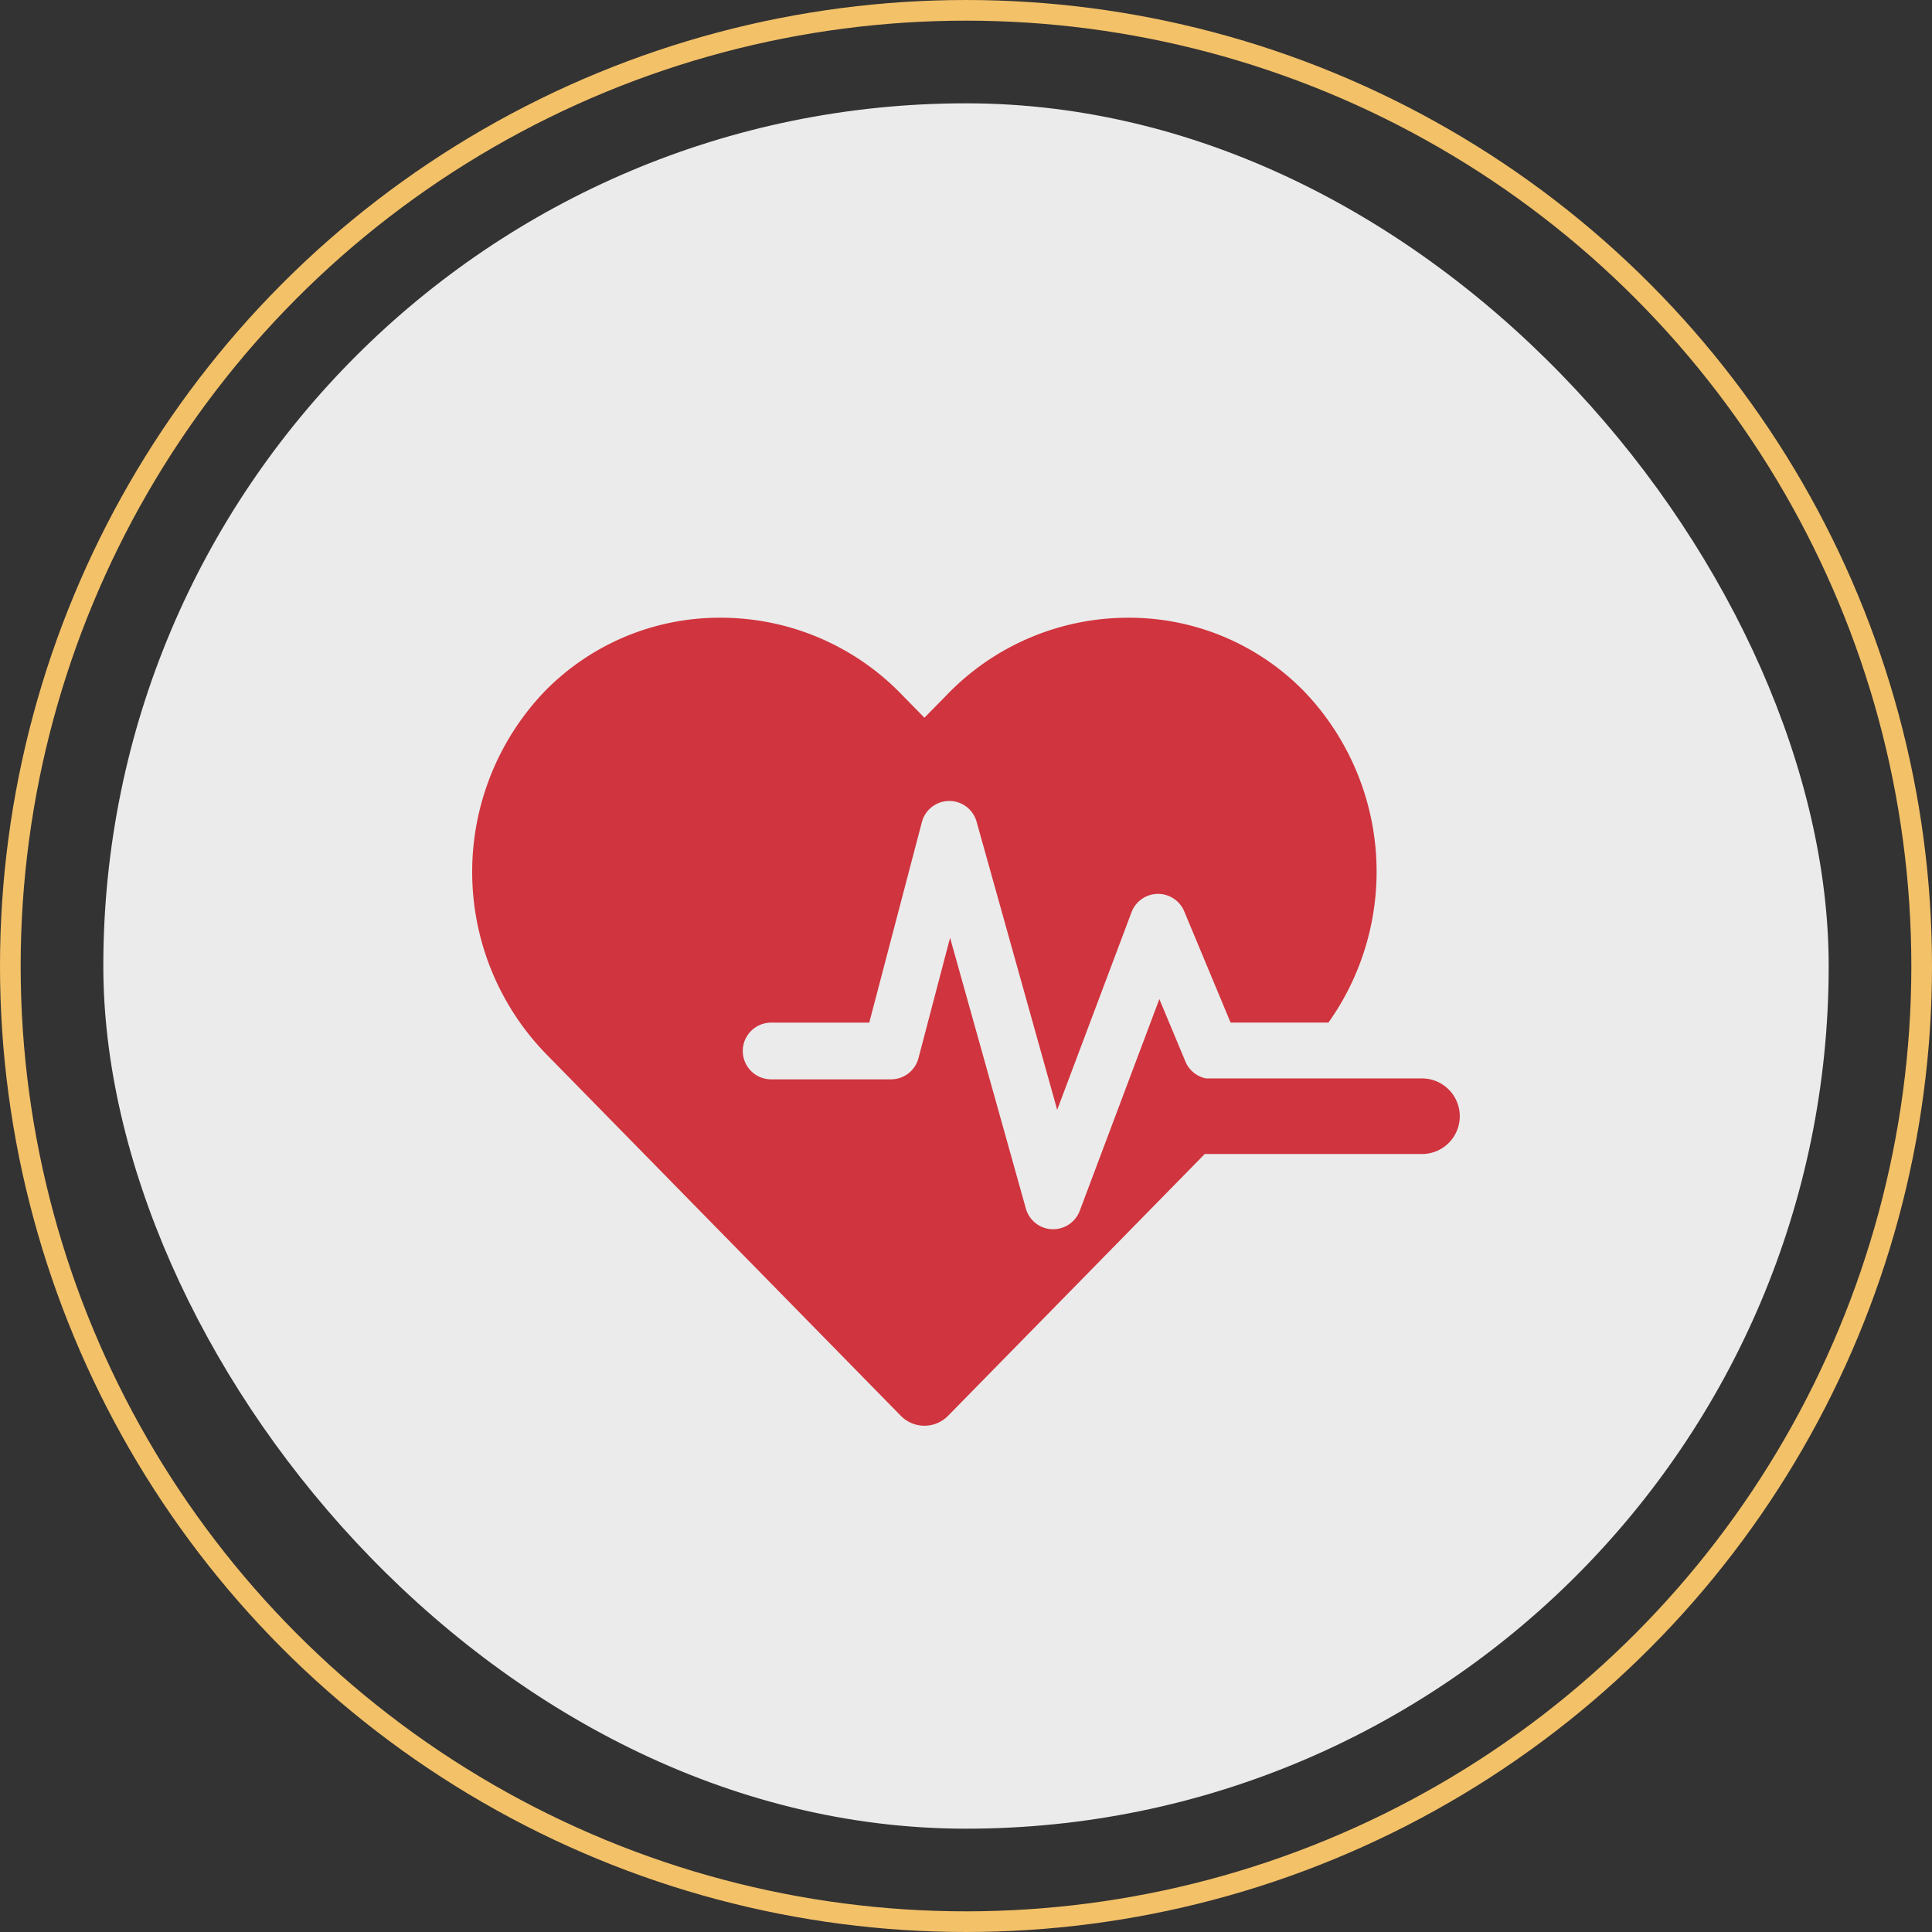
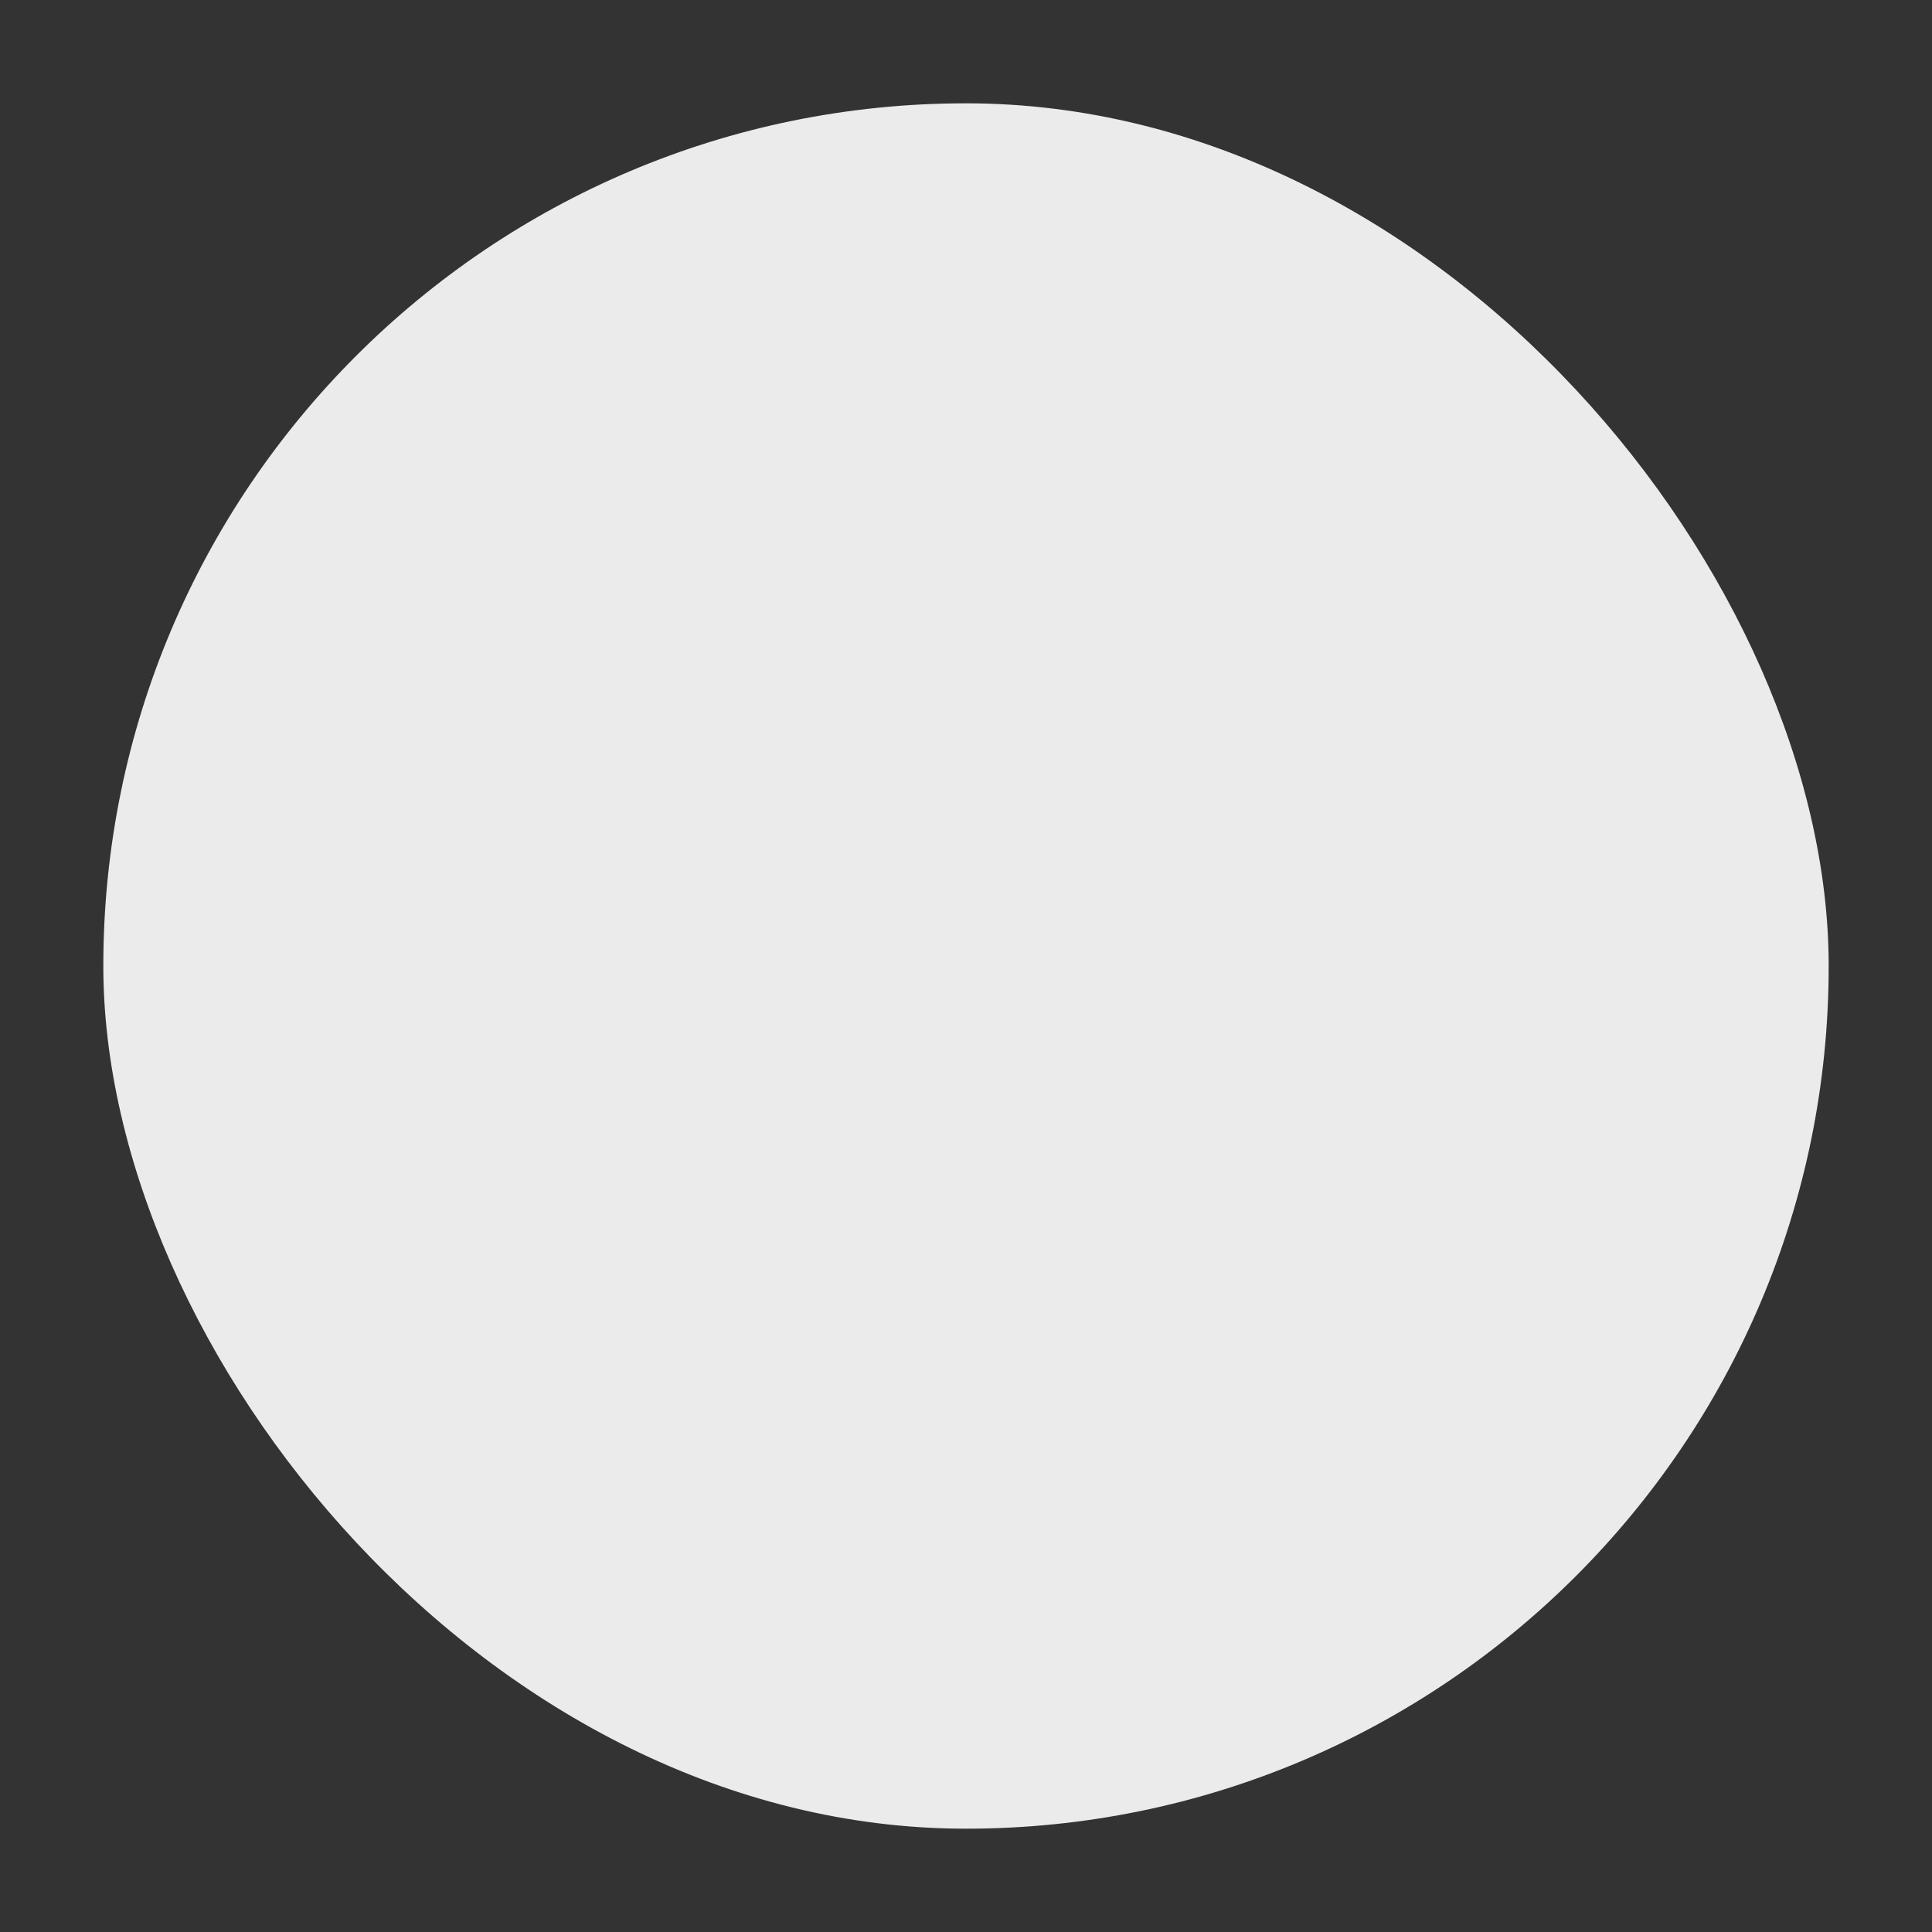
<svg xmlns="http://www.w3.org/2000/svg" width="187" height="187" viewBox="0 0 187 187">
  <rect x="0" y="0" width="187" height="187" fill="#333333" stroke="none" />
  <g id="Group_306" data-name="Group 306" transform="translate(-231 -867)">
    <g id="Group_241" data-name="Group 241" transform="translate(0 -16)">
      <rect id="Bg" width="167" height="167" rx="83.5" transform="translate(241 893)" fill="#ebebeb" />
      <g id="Ellipse_26" data-name="Ellipse 26" transform="translate(231 883)" fill="none" stroke="#f3c168" stroke-width="2">
-         <circle cx="93.5" cy="93.5" r="93.5" stroke="none" />
-         <circle cx="93.5" cy="93.5" r="92.5" fill="none" />
-       </g>
+         </g>
    </g>
-     <path id="iconfinder_heart-pulse_351557" d="M97.8,55.212H76.9a2.728,2.728,0,0,1-1.985-1.606L72.38,47.536,64.672,68.031A2.747,2.747,0,0,1,62.1,69.808c-.038,0-.079,0-.119,0a2.745,2.745,0,0,1-2.522-2l-7.335-26.21-3.06,11.655a2.744,2.744,0,0,1-2.654,2.047H34.855a2.744,2.744,0,1,1,0-5.487H44.3l5.092-19.4a2.743,2.743,0,0,1,5.3-.042l7.8,27.882,7.194-19.126a2.744,2.744,0,0,1,5.1-.09l4.49,10.771h9.469A25.215,25.215,0,0,0,86.4,17.757a23.658,23.658,0,0,0-17.023-7.135,24.344,24.344,0,0,0-17.5,7.4L49.641,20.3,47.406,18.02a24.347,24.347,0,0,0-17.5-7.4,23.673,23.673,0,0,0-17.027,7.135,25.277,25.277,0,0,0,.258,35.209L47.359,87.87a3.2,3.2,0,0,0,4.567,0L76.772,62.529H97.8a3.658,3.658,0,0,0,0-7.316Z" transform="translate(270.835 916.169)" fill="#d0343e" />
  </g>
</svg>